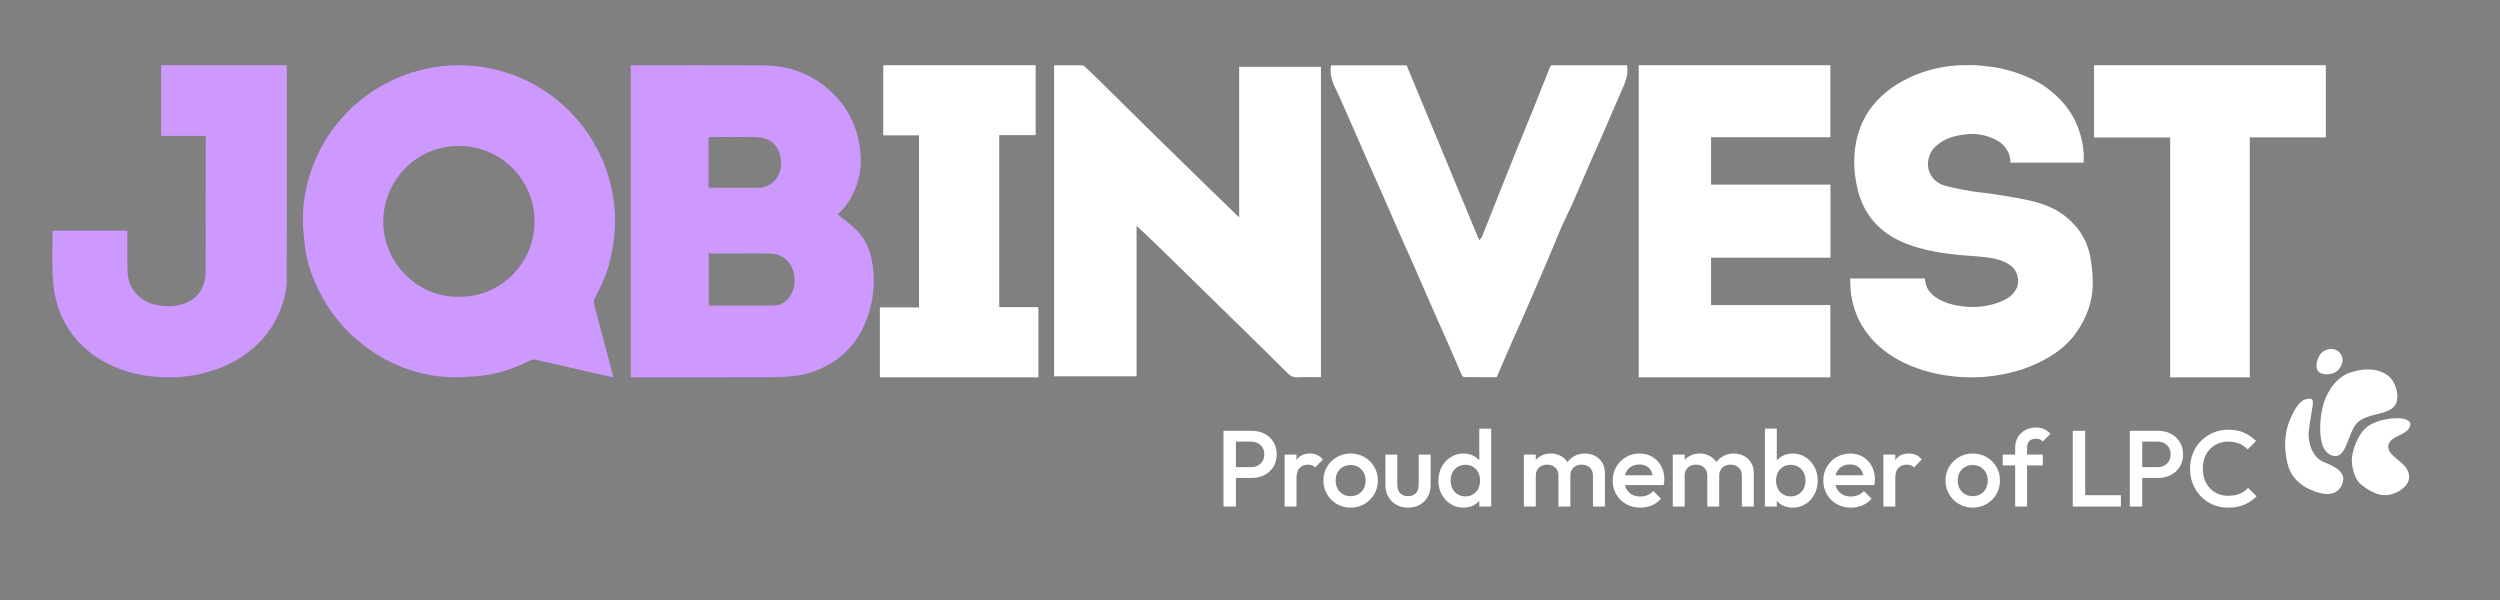
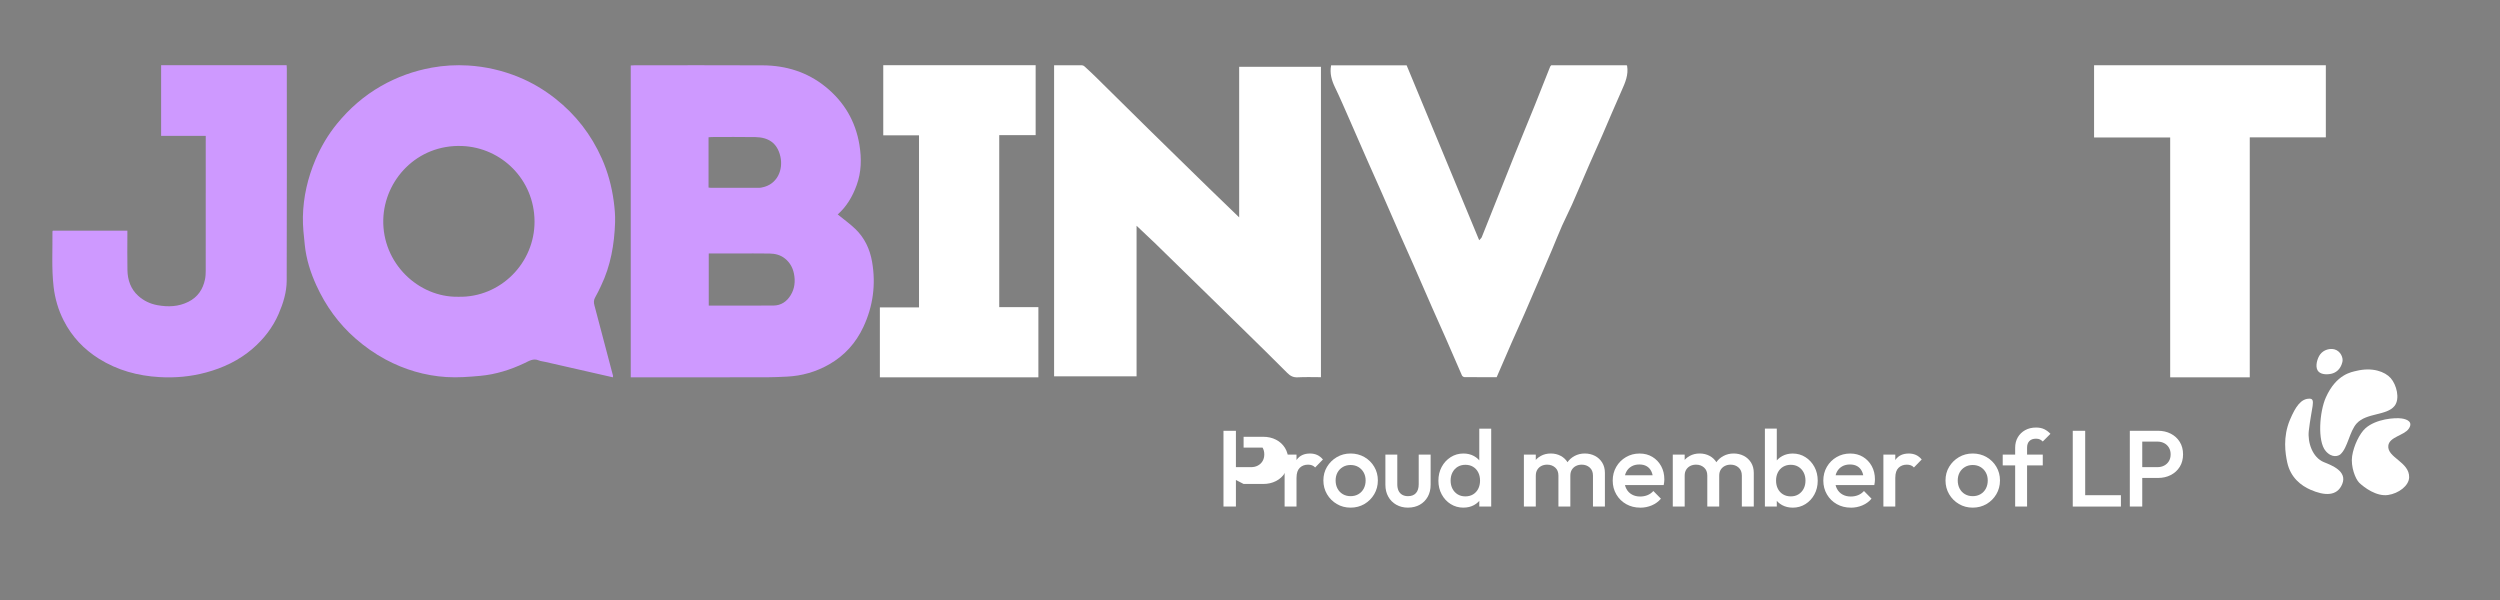
<svg xmlns="http://www.w3.org/2000/svg" id="Laag_1" data-name="Laag 1" viewBox="0 0 1252.21 300.56">
  <rect x="0" y="0" width="1252.21" height="300.56" fill="#808080" stroke="none" />
  <defs>
    <style>      .cls-1 {        fill: #ce99ff;      }      .cls-2 {        fill: #fff;      }      .cls-3 {        fill: #191919;      }    </style>
  </defs>
  <g>
    <g>
-       <path class="cls-2" d="M612.82,253.73v-37.95h6.23v37.95h-6.23ZM617.1,239.41v-5.42h9.49c1.3,0,2.45-.26,3.44-.79.99-.52,1.78-1.26,2.36-2.22.58-.96.87-2.09.87-3.39s-.29-2.43-.87-3.39c-.58-.96-1.36-1.7-2.36-2.22-1-.52-2.14-.79-3.44-.79h-9.49v-5.42h9.81c2.39,0,4.53.49,6.42,1.46s3.4,2.35,4.5,4.12c1.1,1.77,1.65,3.85,1.65,6.23s-.55,4.46-1.65,6.24c-1.1,1.77-2.6,3.14-4.5,4.12-1.9.98-4.04,1.46-6.42,1.46h-9.81Z" />
+       <path class="cls-2" d="M612.82,253.73v-37.95h6.23v37.95h-6.23ZM617.1,239.41v-5.42h9.49c1.3,0,2.45-.26,3.44-.79.99-.52,1.78-1.26,2.36-2.22.58-.96.87-2.09.87-3.39s-.29-2.43-.87-3.39h-9.49v-5.42h9.81c2.39,0,4.53.49,6.42,1.46s3.4,2.35,4.5,4.12c1.1,1.77,1.65,3.85,1.65,6.23s-.55,4.46-1.65,6.24c-1.1,1.77-2.6,3.14-4.5,4.12-1.9.98-4.04,1.46-6.42,1.46h-9.81Z" />
      <path class="cls-2" d="M643.44,253.73v-26.03h5.96v26.03h-5.96ZM649.41,239.25l-2.06-1.03c0-3.29.73-5.95,2.2-8,1.46-2.04,3.68-3.06,6.64-3.06,1.3,0,2.47.24,3.52.7,1.05.47,2.02,1.23,2.93,2.28l-3.9,4.01c-.47-.51-1-.87-1.57-1.08-.58-.22-1.25-.33-2.01-.33-1.66,0-3.04.53-4.12,1.57-1.08,1.05-1.63,2.69-1.63,4.93Z" />
      <path class="cls-2" d="M676.48,254.27c-2.53,0-4.83-.6-6.89-1.82-2.06-1.21-3.7-2.85-4.91-4.91s-1.82-4.36-1.82-6.89.6-4.81,1.82-6.83,2.85-3.64,4.91-4.85c2.06-1.21,4.36-1.82,6.89-1.82s4.88.6,6.94,1.79c2.06,1.19,3.7,2.81,4.91,4.85,1.21,2.04,1.82,4.33,1.82,6.86s-.61,4.83-1.82,6.89c-1.21,2.06-2.85,3.7-4.91,4.91-2.06,1.21-4.37,1.82-6.94,1.82ZM676.48,248.52c1.48,0,2.79-.33,3.93-1,1.14-.67,2.02-1.6,2.66-2.79.63-1.19.95-2.55.95-4.07s-.33-2.86-.98-4.01c-.65-1.16-1.54-2.07-2.66-2.74-1.12-.67-2.42-1-3.9-1s-2.74.33-3.88,1c-1.14.67-2.02,1.58-2.66,2.74-.63,1.16-.95,2.49-.95,4.01s.32,2.87.95,4.07c.63,1.19,1.52,2.12,2.66,2.79,1.14.67,2.43,1,3.88,1Z" />
      <path class="cls-2" d="M705.25,254.27c-2.21,0-4.17-.49-5.88-1.46-1.72-.98-3.06-2.32-4.01-4.04-.96-1.71-1.44-3.7-1.44-5.94v-15.13h5.96v14.86c0,1.26.21,2.34.62,3.23.42.89,1.03,1.56,1.84,2.03s1.78.7,2.9.7c1.74,0,3.06-.51,3.99-1.55.92-1.03,1.38-2.5,1.38-4.42v-14.86h5.97v15.13c0,2.28-.48,4.27-1.44,5.99-.96,1.72-2.29,3.06-3.99,4.01-1.7.96-3.67,1.44-5.91,1.44Z" />
      <path class="cls-2" d="M732.99,254.27c-2.35,0-4.47-.6-6.37-1.79-1.9-1.19-3.4-2.81-4.5-4.85-1.1-2.04-1.65-4.33-1.65-6.86s.55-4.87,1.65-6.91c1.1-2.04,2.6-3.67,4.5-4.88,1.9-1.21,4.02-1.82,6.37-1.82,1.99,0,3.75.42,5.29,1.27,1.54.85,2.75,2.02,3.66,3.5.9,1.48,1.36,3.16,1.36,5.04v7.48c0,1.88-.44,3.56-1.33,5.04-.89,1.48-2.11,2.65-3.66,3.5-1.55.85-3.33,1.27-5.31,1.27ZM733.96,248.63c1.48,0,2.77-.33,3.88-1,1.1-.67,1.96-1.6,2.57-2.79.61-1.19.92-2.57.92-4.12s-.31-2.93-.92-4.12-1.47-2.12-2.57-2.79c-1.1-.67-2.38-1-3.82-1s-2.78.33-3.88,1c-1.1.67-1.97,1.6-2.6,2.79s-.95,2.57-.95,4.12.32,2.93.95,4.12c.63,1.19,1.5,2.12,2.6,2.79,1.1.67,2.38,1,3.82,1ZM746.92,253.73h-5.97v-6.99l1.03-6.34-1.03-6.29v-19.41h5.97v39.04Z" />
      <path class="cls-2" d="M763.29,253.73v-26.03h5.96v26.03h-5.96ZM780.59,253.73v-15.51c0-1.74-.54-3.08-1.63-4.04-1.09-.96-2.42-1.44-4.01-1.44-1.08,0-2.05.22-2.9.65-.85.44-1.53,1.06-2.03,1.87-.51.81-.76,1.8-.76,2.95l-2.33-1.3c0-1.99.43-3.71,1.3-5.15.87-1.45,2.04-2.58,3.53-3.39,1.48-.81,3.14-1.22,4.99-1.22s3.51.4,4.99,1.19,2.66,1.92,3.52,3.36c.87,1.45,1.3,3.18,1.3,5.21v16.81h-5.96ZM797.89,253.73v-15.51c0-1.74-.54-3.08-1.63-4.04-1.09-.96-2.42-1.44-4.01-1.44-1.05,0-2.01.22-2.87.65-.87.44-1.55,1.06-2.06,1.87-.51.81-.76,1.8-.76,2.95l-3.36-1.3c.18-1.99.76-3.71,1.74-5.15.98-1.45,2.23-2.58,3.77-3.39,1.54-.81,3.23-1.22,5.07-1.22s3.58.4,5.1,1.19,2.73,1.92,3.63,3.36c.9,1.45,1.36,3.18,1.36,5.21v16.81h-5.96Z" />
      <path class="cls-2" d="M821.55,254.27c-2.6,0-4.94-.59-7.02-1.76-2.08-1.17-3.72-2.79-4.93-4.85-1.21-2.06-1.82-4.37-1.82-6.94s.6-4.87,1.79-6.91c1.19-2.04,2.81-3.66,4.85-4.85,2.04-1.19,4.31-1.79,6.8-1.79s4.56.56,6.43,1.68c1.86,1.12,3.32,2.66,4.39,4.61,1.07,1.95,1.6,4.17,1.6,6.67,0,.44-.03.88-.08,1.33s-.14.95-.24,1.49h-21.36v-4.88h18.27l-2.22,1.95c-.07-1.59-.38-2.93-.92-4.01-.54-1.08-1.31-1.92-2.3-2.49-.99-.58-2.21-.87-3.66-.87-1.52,0-2.84.32-3.96.98-1.12.65-1.99,1.56-2.6,2.74-.62,1.17-.92,2.58-.92,4.2s.32,3.05.98,4.28c.65,1.23,1.57,2.18,2.77,2.85,1.19.67,2.56,1,4.12,1,1.34,0,2.58-.23,3.72-.7,1.14-.47,2.1-1.16,2.9-2.06l3.79,3.85c-1.26,1.48-2.8,2.6-4.61,3.36-1.81.76-3.72,1.14-5.75,1.14Z" />
      <path class="cls-2" d="M837.87,253.73v-26.03h5.96v26.03h-5.96ZM855.16,253.73v-15.51c0-1.74-.54-3.08-1.63-4.04-1.09-.96-2.42-1.44-4.01-1.44-1.08,0-2.05.22-2.9.65-.85.44-1.53,1.06-2.03,1.87-.51.81-.76,1.8-.76,2.95l-2.33-1.3c0-1.99.43-3.71,1.3-5.15.87-1.45,2.04-2.58,3.53-3.39,1.48-.81,3.14-1.22,4.99-1.22s3.51.4,4.99,1.19,2.66,1.92,3.52,3.36c.87,1.45,1.3,3.18,1.3,5.21v16.81h-5.96ZM872.46,253.73v-15.51c0-1.74-.54-3.08-1.63-4.04-1.09-.96-2.42-1.44-4.01-1.44-1.05,0-2.01.22-2.87.65-.87.44-1.55,1.06-2.06,1.87-.51.81-.76,1.8-.76,2.95l-3.36-1.3c.18-1.99.76-3.71,1.74-5.15.98-1.45,2.23-2.58,3.77-3.39,1.54-.81,3.23-1.22,5.07-1.22s3.58.4,5.1,1.19,2.73,1.92,3.63,3.36c.9,1.45,1.36,3.18,1.36,5.21v16.81h-5.96Z" />
      <path class="cls-2" d="M884.01,253.73v-39.04h5.96v19.41l-1.03,6.29,1.03,6.34v6.99h-5.96ZM897.94,254.27c-1.99,0-3.76-.43-5.31-1.27-1.55-.85-2.78-2.02-3.66-3.5-.89-1.48-1.33-3.16-1.33-5.04v-7.48c0-1.88.45-3.56,1.36-5.04.9-1.48,2.13-2.65,3.69-3.5,1.55-.85,3.31-1.27,5.26-1.27,2.35,0,4.47.6,6.37,1.82,1.9,1.21,3.4,2.84,4.5,4.88,1.1,2.04,1.65,4.35,1.65,6.91s-.55,4.82-1.65,6.86c-1.1,2.04-2.6,3.66-4.5,4.85-1.9,1.19-4.02,1.79-6.37,1.79ZM896.97,248.63c1.45,0,2.72-.33,3.82-1,1.1-.67,1.97-1.6,2.6-2.79.63-1.19.95-2.57.95-4.12s-.32-2.93-.95-4.12-1.5-2.12-2.6-2.79c-1.1-.67-2.38-1-3.82-1s-2.73.33-3.85,1c-1.12.67-1.99,1.6-2.6,2.79s-.92,2.57-.92,4.12.31,2.93.92,4.12c.61,1.19,1.48,2.12,2.6,2.79,1.12.67,2.4,1,3.85,1Z" />
      <path class="cls-2" d="M927.04,254.27c-2.6,0-4.94-.59-7.02-1.76-2.08-1.17-3.72-2.79-4.93-4.85-1.21-2.06-1.82-4.37-1.82-6.94s.6-4.87,1.79-6.91c1.19-2.04,2.81-3.66,4.85-4.85,2.04-1.19,4.31-1.79,6.8-1.79s4.56.56,6.43,1.68c1.86,1.12,3.32,2.66,4.39,4.61,1.07,1.95,1.6,4.17,1.6,6.67,0,.44-.03.88-.08,1.33s-.14.95-.24,1.49h-21.36v-4.88h18.27l-2.22,1.95c-.07-1.59-.38-2.93-.92-4.01-.54-1.08-1.31-1.92-2.3-2.49-.99-.58-2.21-.87-3.66-.87-1.52,0-2.84.32-3.96.98-1.12.65-1.99,1.56-2.6,2.74-.62,1.17-.92,2.58-.92,4.2s.32,3.05.98,4.28c.65,1.23,1.57,2.18,2.77,2.85,1.19.67,2.56,1,4.12,1,1.34,0,2.58-.23,3.72-.7,1.14-.47,2.1-1.16,2.9-2.06l3.79,3.85c-1.26,1.48-2.8,2.6-4.61,3.36-1.81.76-3.72,1.14-5.75,1.14Z" />
      <path class="cls-2" d="M943.36,253.73v-26.03h5.96v26.03h-5.96ZM949.33,239.25l-2.06-1.03c0-3.29.73-5.95,2.2-8,1.46-2.04,3.68-3.06,6.64-3.06,1.3,0,2.47.24,3.52.7,1.05.47,2.02,1.23,2.93,2.28l-3.9,4.01c-.47-.51-1-.87-1.57-1.08-.58-.22-1.25-.33-2.01-.33-1.66,0-3.04.53-4.12,1.57-1.08,1.05-1.63,2.69-1.63,4.93Z" />
      <path class="cls-2" d="M988.09,254.27c-2.53,0-4.83-.6-6.89-1.82-2.06-1.21-3.7-2.85-4.91-4.91s-1.82-4.36-1.82-6.89.6-4.81,1.82-6.83c1.21-2.02,2.85-3.64,4.91-4.85,2.06-1.21,4.36-1.82,6.89-1.82s4.88.6,6.94,1.79c2.06,1.19,3.7,2.81,4.91,4.85,1.21,2.04,1.82,4.33,1.82,6.86s-.61,4.83-1.82,6.89c-1.21,2.06-2.85,3.7-4.91,4.91-2.06,1.21-4.37,1.82-6.94,1.82ZM988.09,248.52c1.48,0,2.79-.33,3.93-1,1.14-.67,2.02-1.6,2.66-2.79.63-1.19.95-2.55.95-4.07s-.33-2.86-.98-4.01c-.65-1.16-1.54-2.07-2.66-2.74-1.12-.67-2.42-1-3.9-1s-2.74.33-3.88,1c-1.14.67-2.02,1.58-2.66,2.74-.63,1.16-.95,2.49-.95,4.01s.32,2.87.95,4.07c.63,1.19,1.52,2.12,2.66,2.79,1.14.67,2.43,1,3.88,1Z" />
      <path class="cls-2" d="M1003.13,233.12v-5.42h20.06v5.42h-20.06ZM1009.36,253.73v-29.44c0-1.99.44-3.74,1.33-5.26.89-1.52,2.12-2.71,3.69-3.58,1.57-.87,3.39-1.3,5.45-1.3,1.59,0,2.95.27,4.07.81,1.12.54,2.17,1.32,3.14,2.33l-3.85,3.85c-.44-.43-.91-.78-1.41-1.03-.51-.25-1.16-.38-1.95-.38-1.45,0-2.56.39-3.33,1.17-.78.78-1.17,1.89-1.17,3.33v29.5h-5.97Z" />
      <path class="cls-2" d="M1038.21,253.73v-37.95h6.23v37.95h-6.23ZM1042.49,253.73v-5.69h19.84v5.69h-19.84Z" />
      <path class="cls-2" d="M1066.79,253.73v-37.95h6.23v37.95h-6.23ZM1071.08,239.41v-5.42h9.49c1.3,0,2.45-.26,3.44-.79.99-.52,1.78-1.26,2.36-2.22.58-.96.87-2.09.87-3.39s-.29-2.43-.87-3.39c-.58-.96-1.36-1.7-2.36-2.22-1-.52-2.14-.79-3.44-.79h-9.49v-5.42h9.81c2.39,0,4.53.49,6.42,1.46s3.4,2.35,4.5,4.12c1.1,1.77,1.65,3.85,1.65,6.23s-.55,4.46-1.65,6.24c-1.1,1.77-2.6,3.14-4.5,4.12-1.9.98-4.04,1.46-6.42,1.46h-9.81Z" />
-       <path class="cls-2" d="M1116.09,254.27c-2.75,0-5.29-.5-7.62-1.49-2.33-.99-4.36-2.38-6.1-4.17-1.74-1.79-3.07-3.87-4.01-6.23-.94-2.37-1.41-4.91-1.41-7.62s.47-5.25,1.41-7.62,2.28-4.44,4.01-6.21c1.74-1.77,3.77-3.16,6.1-4.17,2.33-1.01,4.87-1.52,7.62-1.52,3.07,0,5.73.51,7.97,1.52,2.24,1.01,4.23,2.39,5.96,4.12l-4.23,4.23c-1.12-1.23-2.49-2.19-4.09-2.87-1.61-.69-3.48-1.03-5.61-1.03-1.88,0-3.6.33-5.15.98-1.55.65-2.9,1.58-4.04,2.79-1.14,1.21-2.02,2.65-2.63,4.31-.61,1.66-.92,3.49-.92,5.47s.31,3.82.92,5.48c.61,1.66,1.49,3.1,2.63,4.31,1.14,1.21,2.49,2.14,4.04,2.79,1.55.65,3.27.98,5.15.98,2.31,0,4.27-.35,5.88-1.06,1.61-.7,2.97-1.67,4.09-2.9l4.23,4.23c-1.74,1.77-3.78,3.16-6.13,4.17-2.35,1.01-5.04,1.52-8.08,1.52Z" />
    </g>
    <path class="cls-2" d="M1156.91,199.69c3.13.09.88,4.33-.47,16.1-.67,5.83,1.85,13.4,7.58,15.7,3.86,1.56,11.78,4.5,9.18,10.93-2.56,6.34-9.05,5.91-15.96,2.86-4.58-2.02-9.93-5.98-11.59-13.62-.99-4.54-2.27-12.78,1.34-21.36,2.81-6.7,5.61-10.73,9.92-10.61" />
    <path class="cls-2" d="M1180.45,212.06c-3.63,3.97-4.5,12.23-8.16,15.49-.95.85-4.19,2.09-7.4-1.65-4.19-4.88-3.1-19.66.08-26.8,5.22-11.72,13-12.77,15.21-13.31,8.08-1.99,14.41.33,17.31,3.63,2.83,3.22,4.79,10.27,1.88,13.93-3.87,4.86-14.06,3.39-18.92,8.71" />
    <path class="cls-2" d="M1184.82,214.51c5.27-4.7,14.79-5.41,18.19-4.9,2.94.44,5.75,1.86,3.47,5.17-2.28,3.31-9.68,4.05-10.21,8.41-.73,6.03,10.69,8.17,10.43,15.95-.14,4.17-5.26,8.03-10.59,8.8-5.83.83-11.9-3.75-14.37-6.1-1.97-1.88-4.37-8.15-3.6-13.35.79-5.33,3.8-11.41,6.67-13.98" />
    <path class="cls-2" d="M1162.13,177.52c-1.38,1.86-2.58,5.77-1.28,8,1.07,1.84,3.94,2.32,6.82,1.7,2.11-.46,4.68-1.99,5.61-5.96.49-2.11-.93-5.38-3.87-6.24-2.32-.67-5.51.11-7.28,2.5" />
  </g>
-   <path class="cls-2" d="M991.84,32.84c1.44.14,2.88.32,4.35.48,5.94.65,11.66,2.18,17.19,4.37,4.84,1.92,9.47,4.35,13.52,7.62,5.77,4.66,10.49,10.18,13.38,17.18,2.57,6.2,3.82,12.64,3.37,19h-36.63c-.02-2.6-.74-5.02-2.28-7.22-1.93-2.76-4.75-4.27-7.71-5.43-3.57-1.4-7.37-1.95-11.19-1.66-5.96.46-11.68,1.91-16.24,6.05-2,1.82-3.27,4.2-3.75,7.03-.55,3.22.18,5.98,2.03,8.53,1.6,2.2,3.93,3.55,6.41,4.23,4.13,1.13,8.36,1.95,12.58,2.66,4.22.71,8.5,1.02,12.72,1.7,6.08.99,12.2,1.9,18.18,3.33,6.09,1.46,11.92,3.78,16.89,7.76,7.01,5.61,11.3,12.89,12.62,21.77.59,3.99,1.02,8.05.96,12.06-.13,9.07-3.19,17.19-8.49,24.59-5.01,7.01-11.85,11.56-19.41,15.14-4.65,2.2-9.56,3.79-14.57,4.92-10.22,2.31-20.66,2.69-31.04,1.09-10.11-1.56-20.01-4.81-28.48-10.65-.42-.29-.83-.58-1.24-.88-5.23-3.81-9.49-8.43-12.73-14.05-2.63-4.56-4.2-9.46-5.06-14.59-.45-2.71-.36-5.51-.52-8.39h37.47c.17,4.74,2.7,7.93,6.6,10.19,4.12,2.39,8.59,3.38,13.31,3.88,5.88.62,11.54-.09,17.03-2.06,3.81-1.37,7.21-3.38,9.05-7.32,1.66-3.57.26-8.73-2.9-11.06-3.59-2.65-7.75-3.66-12-4.19-5.12-.64-10.29-.84-15.43-1.38-8.36-.87-16.63-2.3-24.52-5.3-5.66-2.15-10.86-5.21-15.15-9.52-4.98-5-8.08-11.09-9.73-17.96-1.31-5.49-1.89-11.06-1.59-16.66.51-9.63,3.48-18.39,9.77-25.91,4.12-4.93,9.07-8.7,14.68-11.77,7.59-4.16,16.52-6.72,25.13-7.52,3.19-.3,6.41-.29,9.61-.28,1.29,0,2.54.09,3.78.2Z" />
  <path class="cls-2" d="M1164.97,68.8h-38.1v120.2h-39.86v-120.14h-38.12v-36.18h116.08v36.12Z" />
  <path class="cls-1" d="M315.93,188.99V32.79c.64-.03,1.24-.09,1.83-.09,21.46,0,42.92-.09,64.38.03,11.6.07,22.27,3.39,31.36,10.75,9.28,7.51,15.04,17.21,16.98,29.11,1.13,6.88.98,13.64-1.42,20.23-2.06,5.67-5.09,10.75-9.46,14.59,2.97,2.42,6.06,4.63,8.78,7.23,4.69,4.48,7.35,10.18,8.44,16.51,1.95,11.31.49,22.27-4.38,32.65-3.73,7.96-9.38,14.29-17.11,18.7-6.6,3.76-13.68,5.8-21.25,6.15-3.37.16-6.74.32-10.11.33-21.97.03-43.93.02-65.9.02h-2.15ZM355,126.95v26.11c10.91,0,21.68.04,32.44-.02,3.79-.02,6.64-2.01,8.57-5.14,2.05-3.32,2.43-7.03,1.67-10.82-.61-3.05-2.05-5.62-4.54-7.61-2.27-1.82-4.92-2.43-7.68-2.48-5.53-.1-11.07-.03-16.6-.03h-13.86ZM354.91,93.95c.42.05.69.11.96.11,8.18,0,16.37,0,24.55,0,.39,0,.78-.08,1.16-.15,7.73-1.43,10.8-8.85,9.31-15.48-1.55-6.89-6.09-9.64-12.47-9.76-7.34-.14-14.68-.03-22.01-.03-.49,0-.97.07-1.51.12v25.19Z" />
  <path class="cls-1" d="M306.99,188.99c-11.41-2.6-22.68-5.16-33.94-7.73-1.09-.25-2.25-.33-3.26-.76-2.69-1.15-4.83.34-7.03,1.37-7.04,3.33-14.39,5.67-22.14,6.38-5.64.51-11.36.97-16.99.61-10.78-.68-21.03-3.71-30.57-8.84-5.39-2.9-10.36-6.41-14.99-10.46-8.52-7.45-14.94-16.4-19.61-26.63-2.92-6.39-5.04-13.06-5.78-20.08-.5-4.73-1.06-9.5-.96-14.24.2-9.94,2.4-19.49,6.31-28.67,2.77-6.51,6.34-12.53,10.78-17.97,6.21-7.6,13.51-14,22.11-18.9,7.93-4.51,16.36-7.55,25.3-9.18,6.04-1.1,12.17-1.45,18.29-1.08,8.71.53,17.15,2.47,25.23,5.77,6.68,2.73,12.84,6.4,18.5,10.87,10.19,8.05,17.92,18.04,23.2,29.91,3.04,6.84,4.98,14.01,5.97,21.41.47,3.49.79,7.05.68,10.56-.35,11.05-2.21,21.81-7.07,31.88-.92,1.92-1.81,3.86-2.88,5.7-.78,1.33-.79,2.56-.41,3.99,3.14,11.77,6.23,23.56,9.33,35.34.04.15-.03.32-.08.73ZM229.64,148.65c21.03.46,38.18-16.91,38.1-37.74-.08-20.96-16.57-37.03-36.32-37.78-22.63-.86-38.92,17.12-39.44,36.82-.58,21.81,17.57,39.11,37.65,38.7Z" />
  <path class="cls-2" d="M527.99,32.68c4.72,0,9.34-.01,13.96.02.39,0,.86.21,1.16.48,1.82,1.66,3.64,3.32,5.4,5.05,9,8.86,17.97,17.75,26.96,26.61,5.01,4.94,10.06,9.85,15.09,14.77,4.99,4.88,9.97,9.77,14.98,14.64,5,4.86,10.02,9.69,15.14,14.64V33.45h40.96v155.48c-3.86,0-7.74-.15-11.61.06-2.24.12-3.71-.65-5.25-2.19-7.19-7.24-14.49-14.36-21.77-21.5-4.94-4.85-9.9-9.68-14.85-14.53-4.99-4.88-9.99-9.76-14.98-14.64-4.91-4.8-9.81-9.62-14.74-14.4-2.98-2.88-6.02-5.7-9.15-8.66v75.42h-41.31V32.68Z" />
-   <path class="cls-2" d="M916.85,92.48v36.59h-59.81v23.72h59.76v36.21h-96V32.67h95.99v36.08h-59.74v23.72h59.8Z" />
  <path class="cls-1" d="M103.06,68.06h-22.36v-35.41h62.87c.03.53.08,1.11.09,1.7,0,35.41.07,70.82-.06,106.23-.02,5.73-1.72,11.27-4,16.56-2.97,6.89-7.48,12.67-13.1,17.52-6.8,5.86-14.74,9.61-23.4,11.94-7.65,2.06-15.44,2.75-23.29,2.28-10.77-.63-20.95-3.38-30.23-9.18-7.65-4.79-13.57-11.1-17.65-19.07-2.74-5.36-4.41-11.08-5.1-17.12-1.04-9.19-.46-18.39-.56-27.59,0-.1.09-.19.19-.38h37.34v1.85c0,5.99-.1,11.97.03,17.96.11,4.94,1.65,9.44,5.41,12.84,2.72,2.45,5.97,4.01,9.62,4.67,5.38.98,10.61.79,15.59-1.74,4.65-2.36,7.22-6.25,8.24-11.24.29-1.4.35-2.87.35-4.31.02-21.76.01-43.52.01-65.28v-2.21Z" />
  <path class="cls-2" d="M814.99,32.95c.77,4.53-.95,8.46-2.75,12.46-3.34,7.4-6.44,14.9-9.68,22.35-2.14,4.92-4.38,9.79-6.52,14.7-2.9,6.65-5.7,13.33-8.63,19.97-1.58,3.57-3.41,7.04-4.99,10.61-1.77,4-3.37,8.08-5.07,12.12-1.73,4.09-3.48,8.16-5.24,12.24-2.86,6.66-5.71,13.33-8.61,19.98-2.08,4.77-4.26,9.49-6.35,14.25-2.52,5.75-5,11.52-7.5,17.31-5.4,0-10.73.02-16.06-.04-.46,0-1.14-.43-1.32-.84-2.76-6.24-5.43-12.51-8.16-18.76-2.24-5.11-4.55-10.19-6.8-15.29-3.14-7.13-6.23-14.29-9.36-21.43-2.25-5.11-4.56-10.19-6.8-15.29-3.14-7.13-6.23-14.29-9.36-21.42-2.25-5.11-4.55-10.19-6.8-15.29-3.14-7.13-6.22-14.29-9.37-21.42-2.27-5.16-4.49-10.34-6.94-15.41-1.7-3.51-2.71-7.05-1.95-11.03h37.83c12.07,29.11,24.12,58.14,36.34,87.61.58-.68,1.1-1.06,1.3-1.56,5.57-13.91,11.07-27.84,16.65-41.75,3.22-8.04,6.57-16.02,9.81-24.05,2.63-6.52,5.19-13.07,7.79-19.6.06-.15.19-.27.29-.4.09-.09.18-.18.28-.28,12.58,0,25.15,0,37.73,0,.09.09.18.18.28.28Z" />
  <path class="cls-2" d="M460.31,67.77h-17.9v-35.1h76.33v35.03h-18.24v86.12h19.61v35.17h-79.4v-35.03h19.61v-86.19Z" />
  <path class="cls-3" d="M776.86,33.24c-.09.09-.18.18-.28.27.09-.09.18-.18.28-.27Z" />
  <path class="cls-3" d="M814.72,33.51c-.09-.09-.18-.18-.27-.28.09.09.18.18.27.28Z" />
</svg>